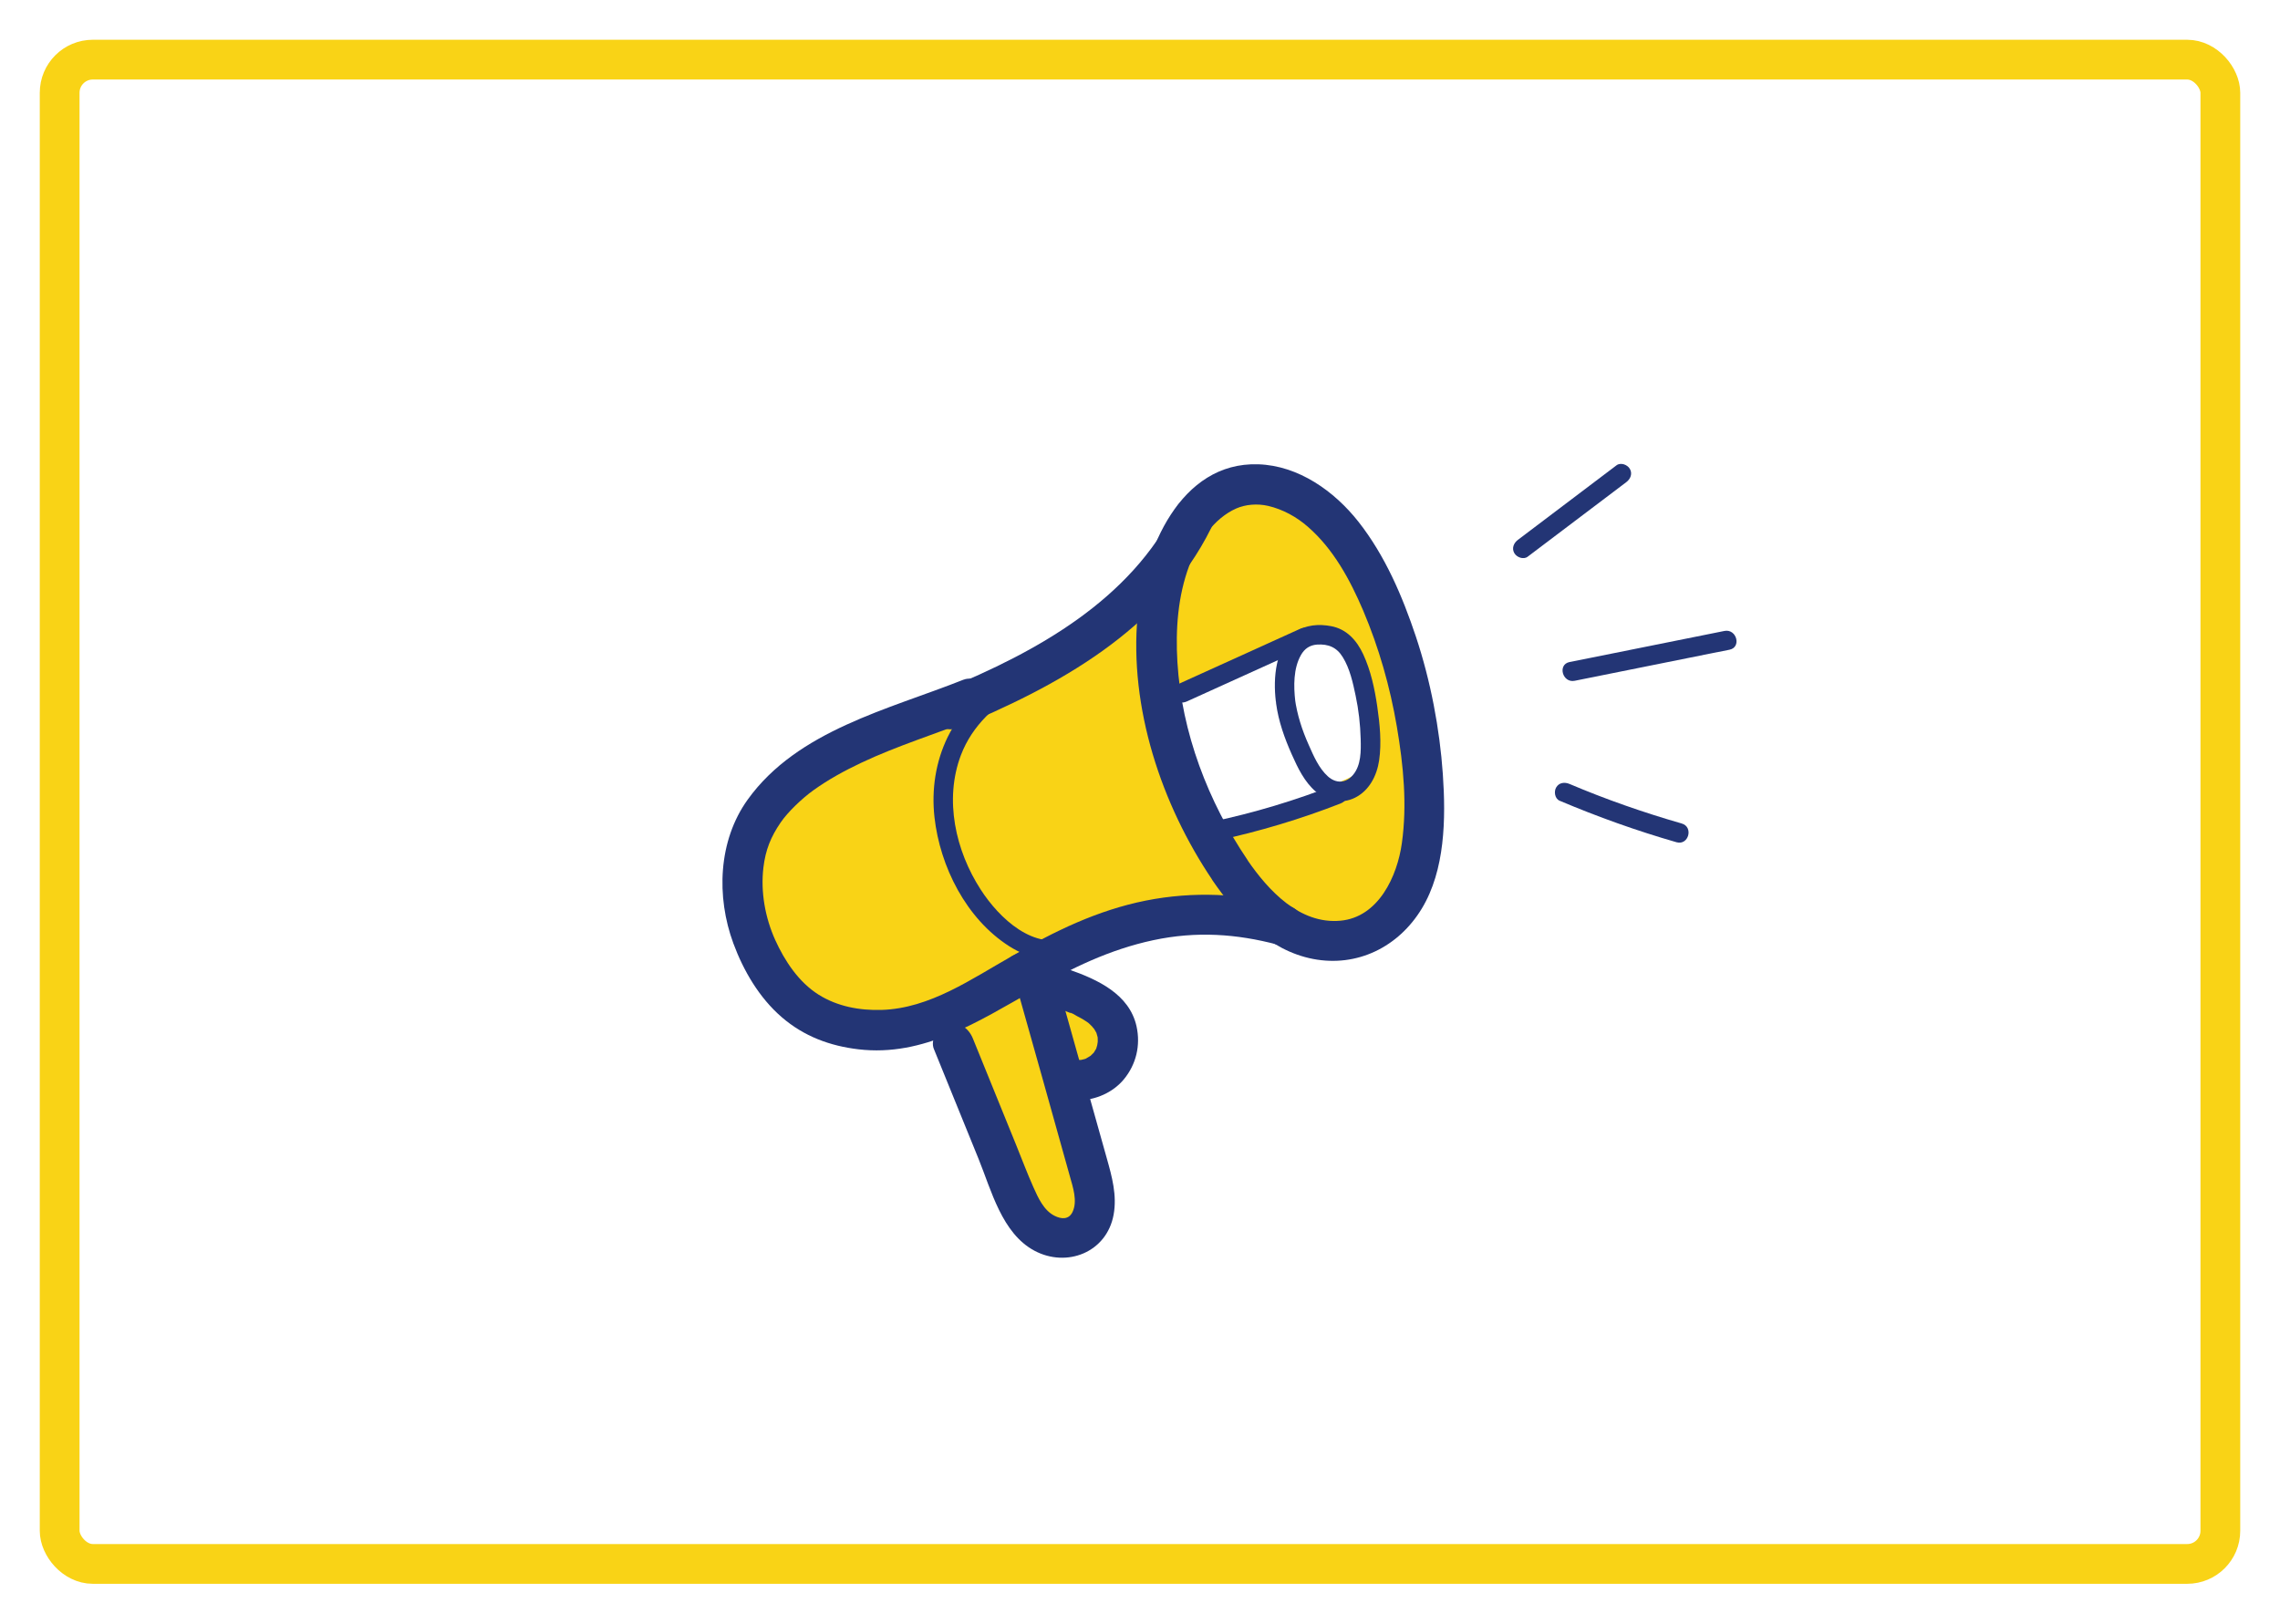
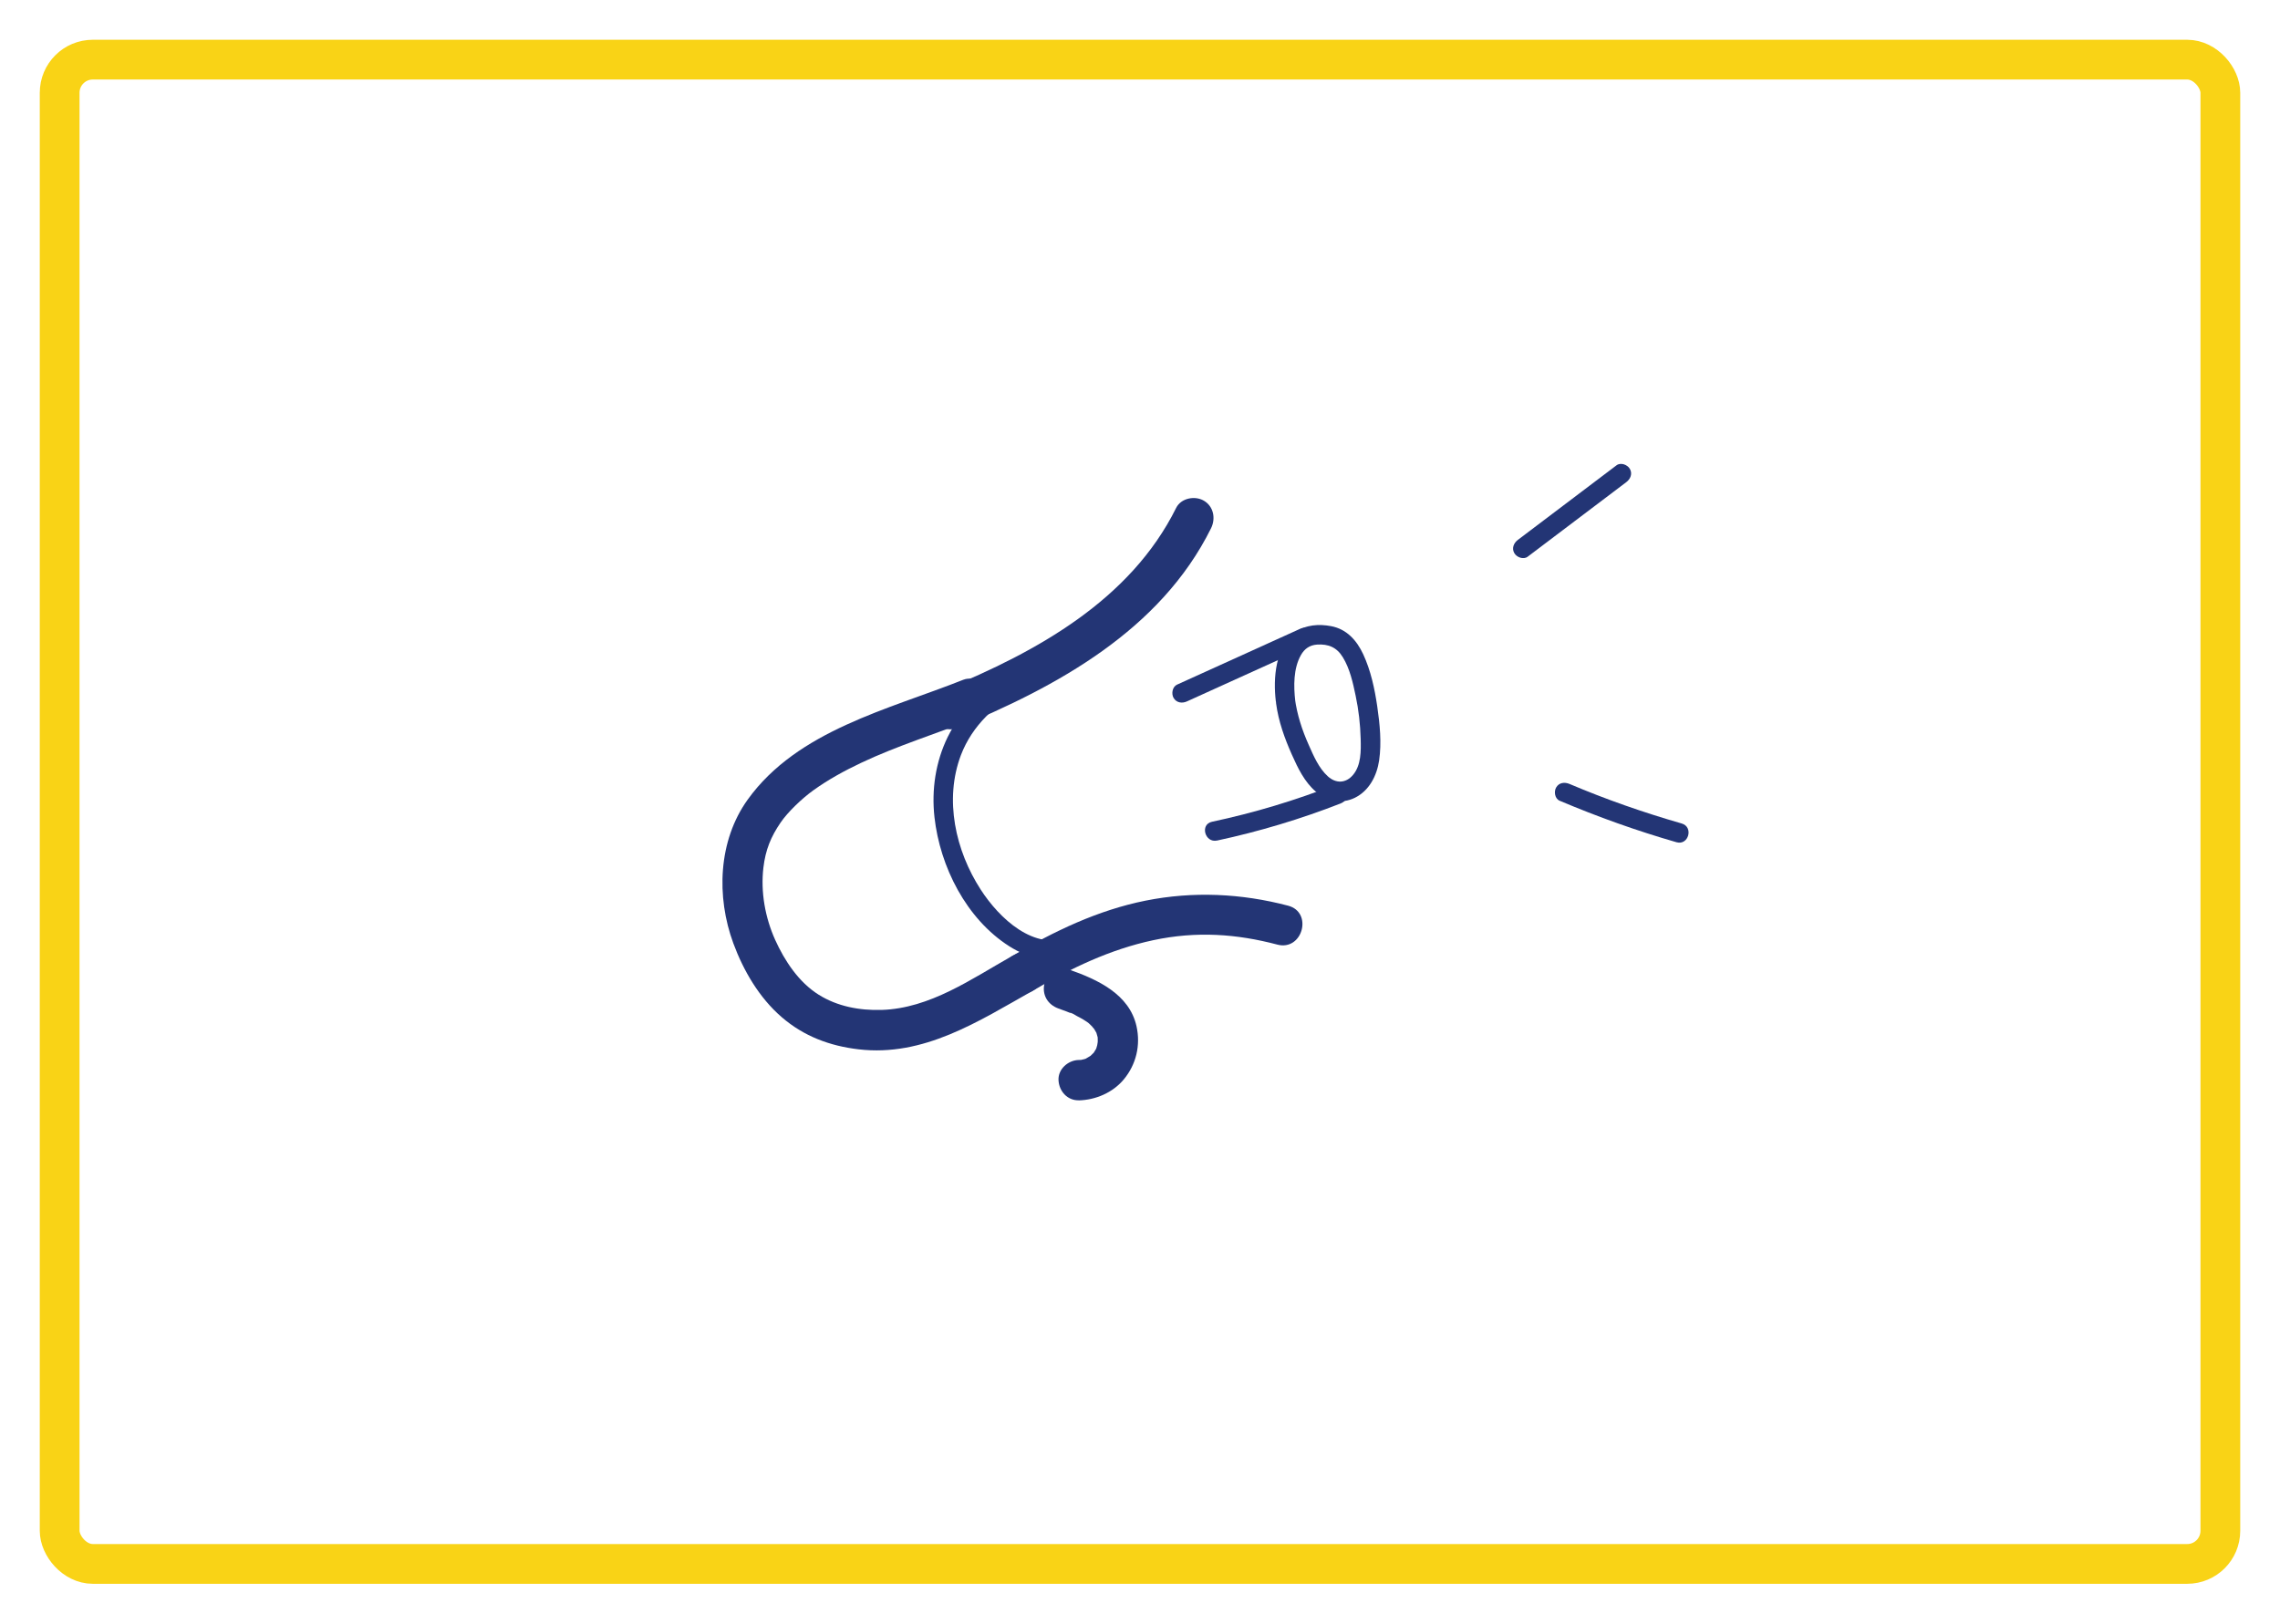
<svg xmlns="http://www.w3.org/2000/svg" width="344" height="245" viewBox="0 0 344 245" fill="none">
  <g filter="url(#filter0_d_2486_16696)">
    <rect x="9" y="9" width="326" height="227" rx="5" fill="white" />
    <rect x="9" y="9" width="326" height="227" rx="5" stroke="#F9D316" stroke-width="6" />
  </g>
  <mask id="mask0_2486_16696" style="mask-type:alpha" maskUnits="userSpaceOnUse" x="100" y="48" width="171" height="151">
    <rect x="100" y="48" width="171" height="151" fill="#D9D9D9" />
  </mask>
  <g mask="url(#mask0_2486_16696)">
-     <path d="M116.955 142.556C112.797 138.304 112.597 131.208 115.346 125.934C118.095 120.659 123.217 116.982 128.62 114.48C134.024 111.978 139.816 110.451 145.349 108.266C157.566 103.438 168.455 95.285 176.526 84.912C178.018 82.986 180.344 78.663 182.235 77.124C188.614 71.931 197.847 76.29 203.733 82.034C209.618 87.778 212.085 96.166 213.354 104.295C214.235 109.922 214.646 115.62 214.599 121.317C214.552 125.84 214.188 130.492 212.238 134.568C210.288 138.644 206.446 142.086 201.924 142.415C196.567 142.803 191.927 138.973 186.84 137.246C176.326 133.687 165.131 139.337 155.486 144.812C155.815 150.861 167.504 151.743 166.74 157.745C166.423 160.201 163.968 161.751 162.864 163.96C161.595 166.509 162.288 169.575 163.204 172.265C164.121 174.955 165.26 177.751 164.802 180.559C164.344 183.366 161.478 186.009 158.811 185.011C157.624 184.564 156.767 183.531 156.003 182.509C149.93 174.38 146.312 164.747 142.376 155.396C141.836 154.115 141.155 152.694 139.839 152.236C138.617 151.801 137.302 152.353 136.08 152.788C131.733 154.339 126.776 154.444 122.571 152.53C118.365 150.615 115.087 146.515 114.7 141.922" fill="#F9D316" />
    <path d="M205.26 105.306C205.413 106.939 205.566 108.254 206.071 109.782C206.611 111.415 206.447 113.365 205.836 114.939C205.589 115.585 205.237 116.207 204.72 116.666C204.297 117.041 203.768 117.276 203.251 117.511C198.353 119.732 193.442 121.964 188.285 123.502C186.312 124.09 183.363 125.265 182.024 123.209C180.603 121.024 180.238 118.275 178.888 116.043C177.443 113.67 176.385 111.074 175.763 108.372C175.634 107.785 175.516 107.162 175.727 106.61C176.009 105.858 176.796 105.447 177.513 105.094C183.857 101.981 190.212 98.88 196.555 95.767C197.178 95.462 197.848 95.144 198.541 95.239C199.093 95.309 199.586 95.626 200.044 95.943C201.207 96.73 202.394 97.553 203.251 98.68C204.673 100.537 205.037 102.98 205.26 105.318V105.306Z" fill="white" />
-     <path d="M182.942 132.852C186.618 138.197 191.435 143.413 198.096 144.705C204.756 145.997 211.006 142.908 214.518 137.105C218.031 131.302 218.16 123.572 217.69 116.794C217.22 110.015 215.857 102.756 213.625 96.06C211.581 89.939 208.974 83.843 204.968 78.744C201.326 74.116 195.922 70.263 189.849 70.063C178.008 69.675 172.557 83.102 171.641 92.876C170.348 106.761 175.224 121.422 182.953 132.84C183.87 134.203 185.632 134.802 187.124 133.933C188.475 133.146 189.144 131.137 188.216 129.763C182.284 120.999 178.278 110.532 177.644 99.913C177.35 94.991 177.702 89.963 179.441 85.323C180.768 81.787 183.118 78.227 186.536 76.724C187.864 76.136 189.684 75.948 191.364 76.348C193.561 76.865 195.629 78.004 197.32 79.484C201.185 82.844 203.687 87.484 205.673 92.136C208.046 97.728 209.725 103.637 210.747 109.616C211.769 115.595 212.31 121.481 211.511 127.225C210.818 132.23 207.987 138.409 202.242 138.937C196.087 139.501 191.364 134.379 188.204 129.774C187.276 128.423 185.538 127.813 184.034 128.682C182.695 129.469 182.002 131.49 182.942 132.852Z" fill="#233575" />
    <path d="M196.168 94.886C189.977 97.693 183.786 100.501 177.596 103.309C176.879 103.637 176.703 104.683 177.067 105.317C177.502 106.057 178.347 106.175 179.076 105.846C185.266 103.038 191.457 100.231 197.648 97.423C198.365 97.094 198.541 96.049 198.177 95.414C197.742 94.674 196.896 94.557 196.168 94.886Z" fill="#233575" />
    <path d="M183.645 126.838C189.988 125.475 196.214 123.608 202.264 121.246C203.004 120.953 203.521 120.26 203.286 119.437C203.098 118.732 202.217 118.122 201.477 118.415C195.439 120.788 189.213 122.656 182.858 124.007C181.013 124.406 181.789 127.237 183.633 126.838H183.645Z" fill="#233575" />
    <path d="M192.537 106.175C192.901 108.865 193.806 111.39 194.91 113.869C195.803 115.878 196.813 117.992 198.517 119.449C200.22 120.906 202.393 121.376 204.414 120.389C206.587 119.32 207.738 117.053 208.079 114.75C208.467 112.072 208.185 109.276 207.797 106.609C207.409 103.943 206.822 101.194 205.682 98.739C204.707 96.636 203.18 94.921 200.819 94.486C199.01 94.145 197.013 94.263 195.486 95.379C192.408 97.623 192.079 102.333 192.49 105.799C192.702 107.655 195.65 107.678 195.427 105.799C195.169 103.555 195.133 100.865 196.285 98.844C196.825 97.893 197.6 97.352 198.705 97.27C200.431 97.153 201.7 97.693 202.605 99.185C203.662 100.912 204.12 103.003 204.531 104.965C204.989 107.114 205.236 109.299 205.295 111.496C205.342 113.317 205.377 115.478 204.132 116.947C203.051 118.216 201.571 118.251 200.361 117.17C198.975 115.925 198.188 114.057 197.448 112.389C196.449 110.157 195.697 107.831 195.368 105.399C195.263 104.612 194.252 104.189 193.559 104.377C192.713 104.6 192.432 105.399 192.537 106.186V106.175Z" fill="#233575" />
    <path d="M144.21 109.899C159.47 103.638 175.082 95.109 182.718 79.72C183.446 78.252 183.117 76.419 181.625 75.55C180.274 74.763 178.195 75.162 177.455 76.642C170.547 90.563 156.415 98.351 142.589 104.025C141.073 104.648 139.993 106.046 140.463 107.773C140.862 109.206 142.683 110.522 144.21 109.899Z" fill="#233575" />
    <path d="M155.828 149.51C161.513 146.115 167.504 143.261 174.012 141.874C180.52 140.488 186.594 140.923 192.726 142.544C196.52 143.543 198.141 137.669 194.347 136.67C187.287 134.814 180.027 134.474 172.849 135.907C165.672 137.34 158.976 140.535 152.75 144.247C149.39 146.256 152.444 151.519 155.828 149.51Z" fill="#233575" />
    <path d="M145.395 102.556C134.071 107.067 120.35 110.192 112.82 120.647C108.344 126.862 108.051 135.331 110.647 142.356C112.174 146.491 114.559 150.568 117.93 153.481C121.302 156.394 125.225 157.839 129.525 158.344C139.381 159.507 147.616 154.127 155.815 149.51C159.234 147.584 156.168 142.321 152.737 144.248C146.582 147.713 140.321 152.177 133.002 152.4C129.678 152.494 126.353 151.883 123.51 150.098C120.515 148.218 118.388 144.999 116.955 141.828C115.44 138.456 114.747 134.603 115.181 130.914C115.499 128.248 116.297 126.286 117.777 124.125C118.87 122.515 121.055 120.448 122.711 119.261C124.967 117.64 127.41 116.301 129.924 115.114C135.351 112.542 141.307 110.709 147.005 108.442C148.532 107.831 149.601 106.41 149.131 104.695C148.732 103.238 146.923 101.957 145.384 102.568L145.395 102.556Z" fill="#233575" />
-     <path d="M140.907 158.31C143.151 163.843 145.407 169.364 147.65 174.897C149.577 179.643 151.175 186.104 156.05 188.723C160.925 191.343 166.975 189.017 168.02 183.296C168.549 180.383 167.774 177.563 166.987 174.779C166.199 171.995 165.354 168.976 164.543 166.075C162.699 159.52 160.866 152.965 159.022 146.421C157.965 142.65 152.091 144.26 153.148 148.042C155.909 157.863 158.693 167.672 161.418 177.505C161.876 179.149 162.605 181.252 161.818 182.897C161.254 184.06 160.15 183.989 159.116 183.472C157.483 182.662 156.625 180.735 155.921 179.161C154.981 177.058 154.17 174.885 153.301 172.747C151.128 167.402 148.954 162.045 146.781 156.7C146.159 155.173 144.749 154.104 143.034 154.574C141.589 154.973 140.285 156.782 140.907 158.321V158.31Z" fill="#233575" />
    <path d="M162.723 166.051C165.307 165.992 167.892 164.888 169.56 162.879C171.428 160.624 172.109 157.734 171.475 154.868C170.394 150.004 165.566 147.808 161.325 146.316C159.821 145.787 157.93 146.915 157.578 148.442C157.19 150.145 158.094 151.614 159.704 152.189C160.08 152.319 160.456 152.46 160.832 152.601C161.02 152.671 161.208 152.742 161.395 152.824C161.489 152.859 161.583 152.894 161.677 152.941C161.889 153.023 161.807 152.988 161.419 152.824C161.724 152.824 162.241 153.2 162.511 153.341C162.84 153.505 163.158 153.681 163.475 153.869C163.639 153.975 163.804 154.081 163.968 154.186C164.05 154.245 164.133 154.292 164.203 154.351C164.344 154.453 164.344 154.453 164.203 154.351C164.003 154.186 163.992 154.198 164.203 154.351L164.344 154.48C164.485 154.609 164.626 154.739 164.755 154.88C164.779 154.915 165.096 155.314 165.131 155.314C164.873 154.974 164.814 154.891 164.943 155.079C165.002 155.161 165.049 155.232 165.108 155.314C165.213 155.479 165.296 155.655 165.401 155.819C165.718 156.371 165.237 155.208 165.425 155.866C165.484 156.066 165.531 156.277 165.601 156.489C165.777 157.065 165.601 155.866 165.613 156.524C165.613 156.7 165.636 156.877 165.625 157.065C165.625 157.159 165.589 157.922 165.625 157.405C165.66 156.888 165.566 157.628 165.542 157.734C165.495 157.91 165.437 158.075 165.39 158.251C165.213 158.862 165.671 157.816 165.354 158.31C165.237 158.486 165.131 158.674 165.025 158.85C164.696 159.391 165.401 158.474 164.99 158.885C164.837 159.026 164.696 159.179 164.544 159.32C164.05 159.79 165.084 158.991 164.509 159.344C164.332 159.449 164.156 159.567 163.98 159.661L163.792 159.755C163.486 159.896 163.545 159.872 163.945 159.696C163.921 159.766 163.404 159.872 163.357 159.884L163.158 159.931C162.887 159.978 162.887 159.99 163.158 159.943C163.428 159.907 163.428 159.907 163.158 159.943C163.017 159.943 162.887 159.954 162.746 159.954C161.161 159.99 159.622 161.329 159.704 162.997C159.786 164.665 161.043 166.075 162.746 166.039L162.723 166.051Z" fill="#233575" />
    <path d="M161.536 141.382C156.015 143.614 150.74 138.527 147.98 134.263C144.162 128.377 142.435 120.66 144.984 113.94C146.688 109.464 150.282 106.175 154.441 103.978C156.109 103.097 154.629 100.56 152.961 101.441C148.779 103.661 145.09 106.915 142.987 111.215C141.155 114.962 140.532 119.179 140.99 123.314C141.824 130.786 145.783 138.645 152.256 142.78C155.216 144.671 158.94 145.576 162.3 144.213C164.027 143.52 163.275 140.677 161.524 141.382H161.536Z" fill="#233575" />
-     <path d="M230.491 84.008C234.826 80.73 239.161 77.453 243.496 74.175C244.118 73.705 244.753 73.224 245.375 72.754C245.998 72.284 246.338 71.485 245.904 70.745C245.54 70.122 244.529 69.735 243.895 70.216C239.56 73.494 235.225 76.771 230.891 80.049C230.268 80.519 229.634 81 229.011 81.47C228.389 81.94 228.048 82.739 228.483 83.479C228.847 84.102 229.857 84.489 230.491 84.008Z" fill="#233575" />
-     <path d="M237.589 102.732C244.391 101.37 251.193 99.995 257.994 98.632L260.943 98.045C262.799 97.669 262.012 94.838 260.168 95.214C253.366 96.577 246.564 97.951 239.763 99.314L236.814 99.901C234.958 100.277 235.745 103.108 237.589 102.732Z" fill="#233575" />
+     <path d="M230.491 84.008C234.826 80.73 239.161 77.453 243.496 74.175C244.118 73.705 244.753 73.224 245.375 72.754C245.998 72.284 246.338 71.485 245.904 70.745C245.54 70.122 244.529 69.735 243.895 70.216C239.56 73.494 235.225 76.771 230.891 80.049C230.268 80.519 229.634 81 229.011 81.47C228.389 81.94 228.048 82.739 228.483 83.479C228.847 84.102 229.857 84.489 230.491 84.008" fill="#233575" />
    <path d="M235.32 120.835C241.064 123.267 246.949 125.37 252.952 127.097C254.773 127.614 255.548 124.782 253.728 124.266C247.971 122.609 242.309 120.636 236.8 118.298C236.071 117.993 235.226 118.075 234.791 118.827C234.427 119.437 234.58 120.53 235.32 120.835Z" fill="#233575" />
  </g>
  <defs>
    <filter id="filter0_d_2486_16696" x="0" y="0" width="344" height="245" color-interpolation-filters="sRGB">
      <feFlood flood-opacity="0" result="BackgroundImageFix" />
      <feColorMatrix in="SourceAlpha" type="matrix" values="0 0 0 0 0 0 0 0 0 0 0 0 0 0 0 0 0 0 127 0" result="hardAlpha" />
      <feOffset />
      <feGaussianBlur stdDeviation="3" />
      <feComposite in2="hardAlpha" operator="out" />
      <feColorMatrix type="matrix" values="0 0 0 0 0.812 0 0 0 0 0.745 0 0 0 0 0.67 0 0 0 0.75 0" />
      <feBlend mode="normal" in2="BackgroundImageFix" result="effect1_dropShadow_2486_16696" />
      <feBlend mode="normal" in="SourceGraphic" in2="effect1_dropShadow_2486_16696" result="shape" />
    </filter>
  </defs>
</svg>